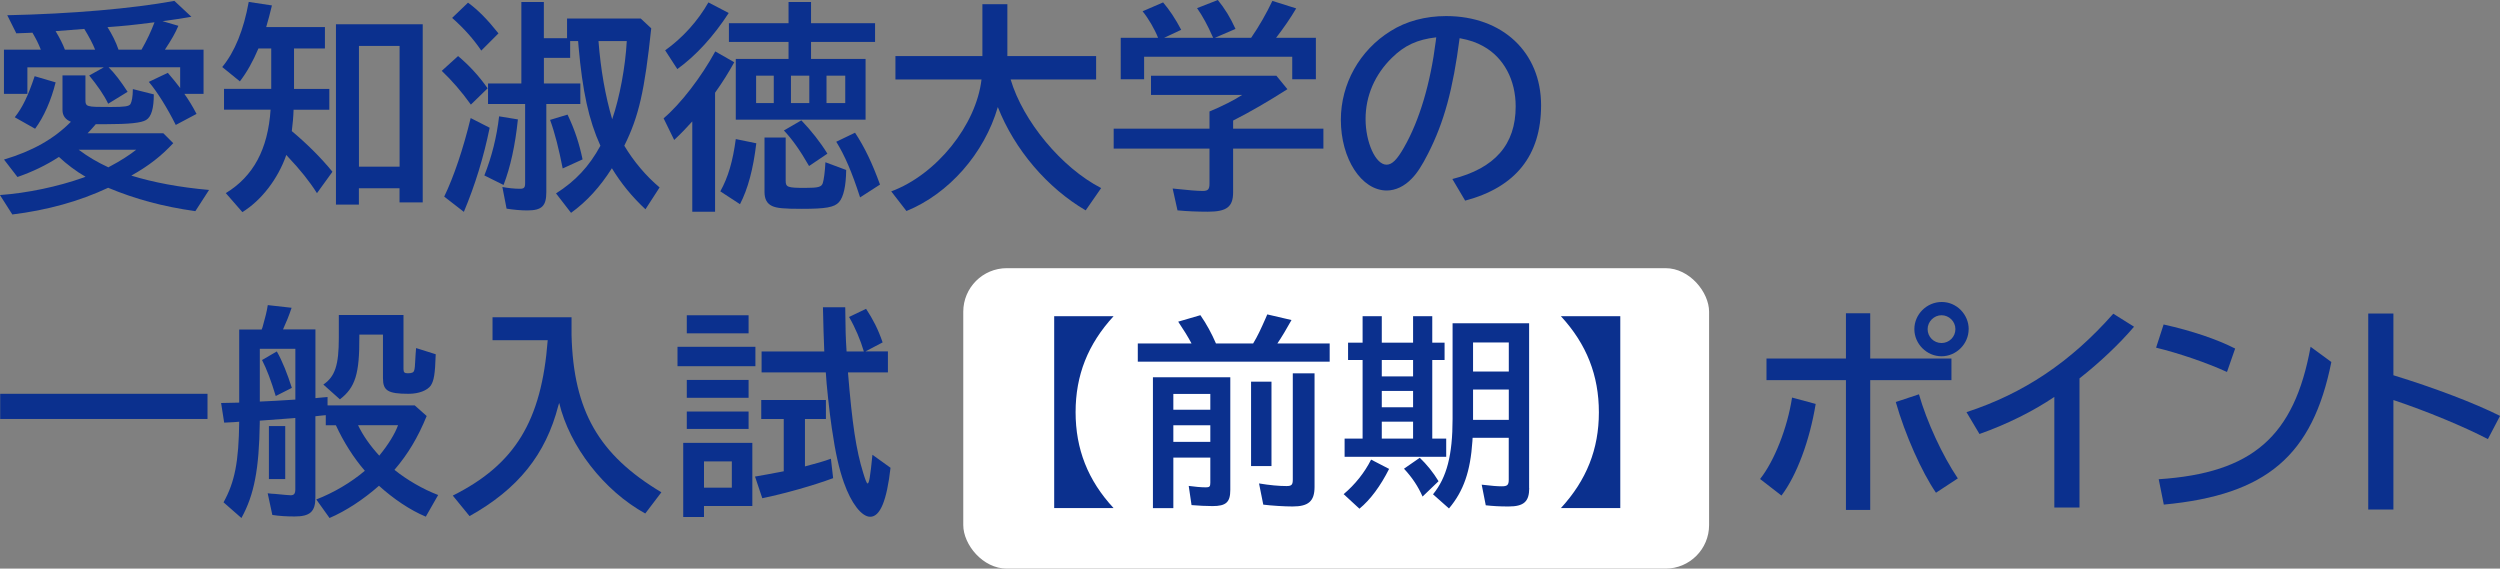
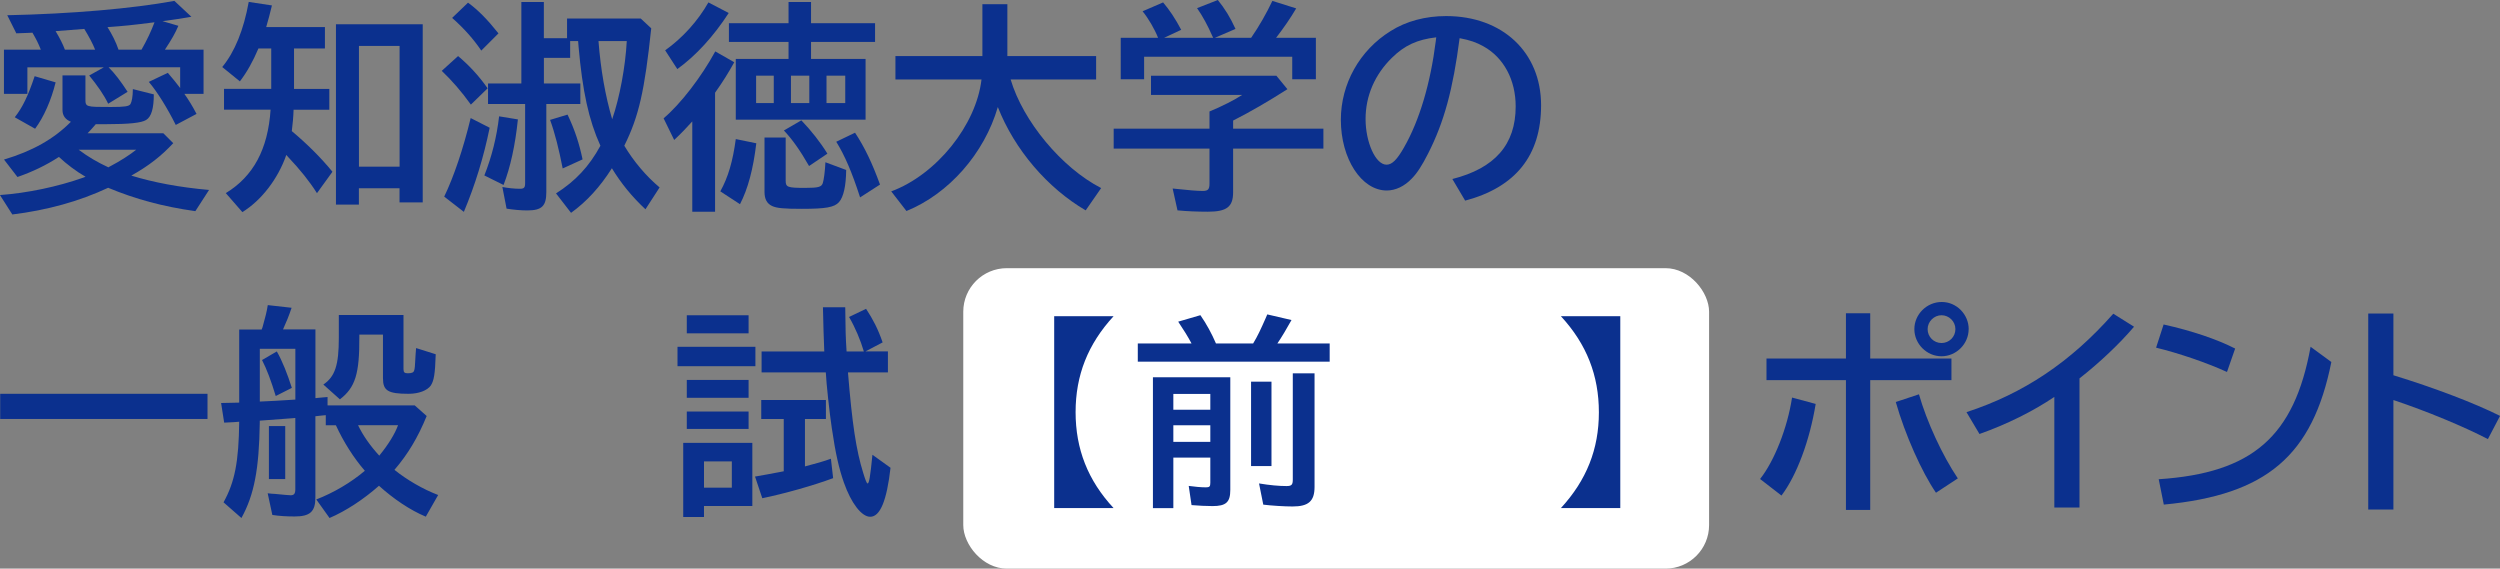
<svg xmlns="http://www.w3.org/2000/svg" id="_レイヤー_2" viewBox="0 0 505.65 115.01">
  <rect x="0" y="0" width="505.65" height="115.01" fill="#808080" stroke="none" />
  <defs>
    <style>.cls-1{fill:#0b308e;}.cls-2{fill:#fff;}</style>
  </defs>
  <g id="_レイヤー_4">
    <rect class="cls-2" x="194.83" y="54.24" width="150.85" height="60.77" rx="8.81" ry="8.81" />
    <path class="cls-1" d="M17.32,35.76c-1.88-1.07-3.88-2.59-5.4-4.02-2.63,1.7-5.31,2.99-8.39,4.06l-2.72-3.53c5.72-1.7,10.09-4.15,13.53-7.64-1.12-.45-1.7-1.25-1.7-2.37v-7.01h4.64v4.78c0,1.61.04,1.61,5.13,1.61,2.86,0,3.66-.13,3.97-.58.27-.45.49-1.52.49-3.04l4.24,1.07c0,2.81-.49,4.55-1.56,5.18-.94.58-3.39.85-8.17.85h-2.01c-.67.76-1.07,1.25-1.65,1.83h15.31l2.01,2.01c-2.46,2.63-4.91,4.55-8.48,6.56,4.46,1.38,9.73,2.37,15.72,2.9l-2.77,4.29c-6.61-.94-12.06-2.41-17.64-4.73-5.76,2.72-12.41,4.55-19.38,5.4l-2.5-3.93c5.58-.4,11.7-1.7,16.88-3.53l.45-.18ZM41.17,10.05v8.93h-3.88c.94,1.34,1.7,2.59,2.46,4.06l-4.2,2.23c-1.74-3.48-3.75-6.7-5.45-8.71l3.84-1.83c1.07,1.25,1.7,2.01,2.5,3.08v-4.2h-14.47c1.29,1.29,2.41,2.77,3.84,4.96l-3.93,2.41c-.85-1.79-2.23-3.75-3.84-5.71l2.95-1.65H5.54v5.36H.8v-8.93h7.46c-.54-1.34-.89-2.05-1.7-3.44q-.49,0-.8.04l-2.46.09-1.83-3.66C14.42,2.81,26.75,1.74,35.27.18l3.44,3.21c-2.41.4-3.44.58-5.13.8l-.71.09,3.21.94c-.71,1.61-1.21,2.5-2.72,4.82h7.81ZM2.99,23.71c1.56-1.96,2.68-4.29,4.02-8.3l4.24,1.25c-.89,3.62-2.41,7.05-4.15,9.38l-4.11-2.32ZM19.24,10.05c-.45-1.16-1.21-2.59-2.19-4.2l-5.8.45c.8,1.34,1.47,2.63,1.88,3.75h6.12ZM22.06,33.76l.4-.22c1.65-.85,3.97-2.32,5.09-3.26h-11.65c2.05,1.52,3.75,2.5,6.03,3.57l.13-.09ZM28.62,10.05c1.12-1.96,1.96-3.75,2.63-5.54-4.96.62-5.89.71-9.51.98.89,1.38,1.74,3.08,2.23,4.55h4.64Z" />
    <path class="cls-1" d="M59.47,17.99h7.14v4.2h-7.23c-.04,1.43-.18,2.9-.36,4.33,2.99,2.5,5.85,5.31,8.22,8.22l-3.13,4.33c-1.56-2.46-3.44-4.78-5.8-7.28l-.4-.45c-1.7,4.87-5.05,9.2-8.89,11.56l-3.35-3.84c5.58-3.39,8.53-8.89,9.06-16.88h-9.42v-4.2h9.55v-8.17h-2.59c-1.12,2.63-2.32,4.78-3.75,6.65l-3.57-2.9c2.54-3.08,4.33-7.5,5.36-13.17l4.69.71c-.36,1.52-.76,3.04-1.16,4.38h11.88v4.33h-6.25v8.17ZM85.5,40.94h-4.69v-2.86h-8.22v3.3h-4.64V4.91h17.55v36.03ZM72.6,33.71h8.22V9.29h-8.22v24.42Z" />
    <path class="cls-1" d="M95.24,21.16c-1.92-2.68-3.79-4.82-5.89-6.83l3.3-2.99c2.19,1.83,4.15,3.93,5.98,6.52l-3.39,3.3ZM89.84,39.78c1.96-4.06,3.84-9.64,5.36-15.9l3.84,1.96c-1.21,5.94-2.95,11.61-5.22,17.01l-3.97-3.08ZM97.34,10.23c-1.56-2.32-3.48-4.47-5.89-6.61l3.21-3.08c2.01,1.47,3.84,3.3,6.16,6.21l-3.48,3.48ZM97.96,35.5c1.52-3.84,2.5-7.77,2.99-11.97l3.8.62c-.54,5.22-1.52,9.69-2.9,13.26l-3.88-1.92ZM131.72,5.72c-1.34,12.64-2.5,17.82-5.45,23.75,1.92,3.21,4.42,6.16,7.14,8.44l-2.86,4.42c-2.72-2.54-4.91-5.22-6.79-8.3-2.37,3.75-5.09,6.74-8.26,9.02l-3.04-3.93c3.93-2.5,6.7-5.45,8.98-9.64-2.37-5.22-3.62-11.03-4.42-20.05l-.09-1.12h-1.61v3.39h-5.31v5.18h7.37v4.15h-6.88v17.82c0,2.81-.89,3.71-3.84,3.71-1.29,0-2.81-.13-4.2-.36l-.85-4.38c1.12.22,2.46.36,3.53.36.85,0,1.07-.22,1.07-1.12v-16.03h-7.5v-4.15h6.74V.4h4.55v7.32h4.69v-3.97h14.91l2.1,1.96ZM113.81,34.07c-.76-3.88-1.56-7.1-2.55-9.82l3.53-1.07c1.47,3.08,2.37,5.85,3.04,9.06l-4.02,1.83ZM121.05,8.31c.45,5.8,1.38,11.07,2.77,15.81,1.52-4.42,2.68-10.67,2.95-15.81h-5.71Z" />
    <path class="cls-1" d="M144.62,42.82h-4.6v-18.26c-1.16,1.29-2.32,2.5-3.66,3.75l-2.14-4.38c3.44-2.9,7.63-8.35,10.45-13.53l3.84,2.19c-1.16,2.1-2.32,3.97-3.88,6.16v24.07ZM134.53,10.18c3.57-2.54,6.65-5.98,8.75-9.69l4.11,2.14c-3.04,4.69-6.65,8.66-10.4,11.34l-2.46-3.8ZM145.69,38.71c1.61-2.9,2.54-6.16,3.13-10.58l4.15.85c-.62,5.22-1.7,9.24-3.3,12.32l-3.97-2.59ZM175.07,11.92v12.28h-26.25v-12.28h10.67v-3.44h-12.06v-3.79h12.06V.4h4.55v4.29h12.95v3.79h-12.95v3.44h11.03ZM152.93,15.31v5.54h3.57v-5.54h-3.57ZM158.91,27.82v8.71c0,1.34.36,1.47,3.97,1.47,2.63,0,3.26-.18,3.53-.94.22-.67.45-2.37.54-4.24l4.2,1.56c-.04,3.26-.54,5.49-1.47,6.52-.94,1.03-2.63,1.34-7.5,1.34-3.66,0-5.09-.13-6.03-.58-1.03-.49-1.52-1.38-1.52-2.86v-10.98h4.29ZM163.64,33.58c-1.79-3.13-3.39-5.4-5.09-7.19l3.53-2.05c2.01,2.1,3.84,4.42,5.27,6.74l-3.71,2.5ZM159.98,20.85h3.71v-5.54h-3.71v5.54ZM167.17,20.85h3.79v-5.54h-3.79v5.54ZM173.96,39.92c-1.65-5.13-3.13-8.53-4.82-11.25l3.8-1.83c1.96,2.99,3.44,6.07,5.05,10.49l-4.02,2.59Z" />
    <path class="cls-1" d="M204.41,16.07c2.5,8.44,10.31,17.86,18.31,21.97l-3.13,4.51c-7.77-4.55-14.38-12.28-17.77-20.9-2.72,9.38-9.91,17.55-18.48,21.03l-3.08-3.97c9.15-3.39,17.19-13.4,18.26-22.64h-17.41v-4.73h17.59V.85h5.05v10.49h17.95v4.73h-17.28Z" />
    <path class="cls-1" d="M249.41,26.03h18.26v4.02h-18.26v8.84c0,2.95-1.29,3.93-5.13,3.93-2.05,0-4.29-.09-6.12-.27l-.98-4.42c3.44.36,4.91.49,6.07.49,1.07,0,1.38-.31,1.38-1.47v-7.1h-19.38v-4.02h19.38v-3.48c2.32-.94,5.22-2.41,6.61-3.35h-18.44v-3.88h25.36l2.23,2.72c-3.71,2.37-7.59,4.64-10.98,6.34v1.65ZM234.23,7.64c-.71-1.79-1.96-3.93-3.13-5.36l4.15-1.79c1.29,1.52,2.46,3.26,3.66,5.54l-3.44,1.61h9.91l-.18-.36-.04-.09c-.85-1.96-1.96-4.02-3.04-5.54l4.2-1.65c1.38,1.7,2.55,3.57,3.57,5.85l-4.15,1.79h7.32c1.61-2.32,3.13-5,4.29-7.46l4.82,1.52c-1.21,2.05-2.55,3.97-4.06,5.94h8.04v8.39h-4.78v-4.55h-29.96v4.55h-4.73V7.64h7.55Z" />
    <path class="cls-1" d="M293.75,36.21c8.62-2.19,12.81-6.97,12.81-14.69,0-5.36-2.41-9.87-6.52-12.15-1.43-.8-2.72-1.25-4.82-1.65-1.34,10.36-3.13,16.97-6.38,23.35-1.25,2.46-2.23,3.97-3.3,5.05-1.47,1.56-3.3,2.41-5.05,2.41-5.13,0-9.29-6.43-9.29-14.29,0-7.28,3.79-14.06,10.05-17.95,3.17-2.01,7.05-3.04,11.25-3.04,11.39,0,19.2,7.32,19.2,18.04,0,10.14-5.13,16.57-15.36,19.29l-2.59-4.38ZM290.49,7.55c-3.84.45-6.38,1.61-8.93,4.11-3.48,3.39-5.36,7.72-5.36,12.41s2.01,9.24,4.24,9.24c1.12,0,2.14-1.03,3.53-3.48,3.13-5.45,5.36-12.99,6.43-21.52l.09-.76Z" />
    <path class="cls-1" d="M41.97,79.65v5.09H.04v-5.09h41.93Z" />
    <path class="cls-1" d="M53,66.44l.09-.22c.54-1.92.89-3.26,1.07-4.51l4.82.54c-.62,1.83-.98,2.68-1.74,4.38h6.56v13.89c.22,0,.27,0,.4-.04.4-.04,1.03-.09,2.05-.18v1.7h17.64l2.41,2.14c-1.79,4.38-3.8,7.72-6.52,10.89,2.54,2.05,5.8,3.93,8.84,5.09l-2.5,4.38c-3.21-1.34-6.56-3.62-9.47-6.25-3.13,2.77-6.74,5.13-10,6.52l-2.68-3.75c3.48-1.34,7.05-3.44,9.82-5.8-2.28-2.63-4.33-5.89-5.85-9.2h-2.05v-2.05c-.4.04-.8.09-.94.09-.36.04-.71.09-1.16.13v16.43c0,2.86-1.07,3.84-4.2,3.84-1.56,0-3.17-.09-4.51-.31l-.94-4.38c.76.09.8.09,1.52.13q2.68.27,3.13.27c.67,0,.94-.31.94-1.21v-14.42l-1.12.09-6.07.45v.4c-.13,9.38-1.12,14.6-3.71,19.29l-3.62-3.17c2.28-4.11,3.08-8.22,3.17-16.3l-1.21.09c-.67.04-.8.04-1.83.09l-.62-3.97c1.16-.04,1.25-.04,1.96-.04l1.7-.04v-14.78h4.55l.04-.18ZM52.55,70.55v10.67c2.86-.13,2.9-.13,7.19-.4v-10.27h-7.19ZM55.77,80.1c-.98-3.21-1.79-5.36-2.77-7.28l2.99-1.74c1.12,1.96,2.14,4.55,3.04,7.37l-3.26,1.65ZM57.69,86.17v10.72h-3.3v-10.72h3.3ZM81.62,74.74c0,.58.22.76.89.76.76,0,1.16-.18,1.25-.54.13-.31.18-.85.31-3.44l.09-1.12,3.97,1.25c-.13,4.06-.36,5.31-.98,6.3-.71,1.03-2.46,1.7-4.51,1.7-4.15,0-5.18-.62-5.18-3.13v-8.84h-4.78v.45c.04,7.46-.8,10.23-3.93,12.64l-3.35-2.99c2.37-1.61,3.13-3.93,3.13-9.47v-4.6h13.08v11.03ZM72.42,86c.98,2.05,2.41,4.11,4.29,6.16,1.79-2.19,3.13-4.33,3.8-6.16h-8.08Z" />
-     <path class="cls-1" d="M115.6,67.82c.4,15.27,5.49,24.16,18.17,31.75l-3.26,4.29c-8.35-4.6-15.31-13.57-17.41-22.37l-.18.58c-2.55,9.87-8.13,16.83-17.95,22.32l-3.39-4.15c12.59-6.3,17.95-15.09,19.2-31.43h-11.16v-4.64h15.98v3.66Z" />
    <path class="cls-1" d="M152.79,70.14v3.93h-15.76v-3.93h15.76ZM152.17,102.34h-9.78v2.23h-4.2v-15h13.98v12.77ZM151.41,63.76v3.66h-12.5v-3.66h12.5ZM151.41,76.84v3.62h-12.5v-3.62h12.5ZM151.41,83.23v3.53h-12.5v-3.53h12.5ZM142.39,98.63h5.63v-5.31h-5.63v5.31ZM162.79,94.34c1.92-.49,3.97-1.07,5.27-1.56l.45,3.93c-3.93,1.47-9.96,3.17-14.33,4.06l-1.47-4.38c2.05-.36,3.08-.54,4.87-.89l.94-.18v-10.58h-4.55v-3.84h13.08v3.84h-4.24v9.6ZM174.72,71.08c-.67-2.28-1.74-4.82-2.99-6.97l3.44-1.65c1.38,2.1,2.41,4.06,3.35,6.79l-3.48,1.83h4.55v4.24h-8.08c.85,10.4,1.65,15.72,3.08,20.32.45,1.47.71,2.14.89,2.14.31,0,.54-1.34.98-5.8l3.66,2.63c-.76,6.65-2.1,9.91-4.11,9.91-1.74,0-3.84-2.72-5.31-6.88-.98-2.77-1.7-5.85-2.46-11.07-.45-2.99-1.12-9.11-1.21-11.25h-12.99v-4.24h12.68c-.09-2.1-.22-5.89-.27-8.93h4.51c.04,4.33.09,6.3.27,8.93h3.48Z" />
    <path class="cls-1" d="M225.23,63.96c-5.19,5.64-7.68,11.93-7.68,19.4s2.49,13.81,7.68,19.4h-12.01v-38.81h12.01Z" />
    <path class="cls-1" d="M241,69.47c-.74-1.39-1.55-2.7-2.7-4.41l4.49-1.31c1.23,1.76,2.29,3.72,3.15,5.72h7.52c.9-1.47,1.59-2.98,2.49-5.02l.37-.86,4.9,1.14c-.78,1.43-2.12,3.68-2.86,4.74h10.58v3.68h-38.81v-3.68h10.87ZM248.84,99.09c0,2.49-.86,3.27-3.59,3.27-1.27,0-2.82-.08-4.25-.2l-.57-3.88c1.14.16,2.49.29,3.47.29.74,0,.9-.16.9-.94v-5.07h-7.48v10.21h-4.13v-26.47h15.65v22.79ZM237.32,82.87h7.48v-3.19h-7.48v3.19ZM237.32,89.37h7.48v-3.35h-7.48v3.35ZM257.17,77.19v17.08h-4.13v-17.08h4.13ZM265.88,75.52v22.96c0,2.9-1.23,3.96-4.45,3.96-1.63,0-4.21-.16-5.92-.37l-.86-4.29c2.21.37,4.08.53,5.56.53,1.02,0,1.27-.25,1.27-1.31v-21.49h4.41Z" />
-     <path class="cls-1" d="M271.76,99.95c2.29-1.92,4.25-4.37,5.56-6.99l3.64,1.88c-1.72,3.43-3.8,6.25-6,8.05l-3.19-2.94ZM275.6,63.96h3.88v5.35h6.33v-5.35h3.88v5.35h2.49v3.51h-2.49v15.89h2.82v3.68h-20.55v-3.68h3.64v-15.89h-2.94v-3.51h2.94v-5.35ZM279.48,72.82v3.31h6.33v-3.31h-6.33ZM279.48,79.07v3.31h6.33v-3.31h-6.33ZM279.48,85.28v3.43h6.33v-3.43h-6.33ZM287.73,100.44c-.9-2.04-2.08-3.84-3.76-5.64l3.19-2.21c1.39,1.31,2.74,2.98,3.8,4.74l-3.23,3.1ZM309.3,98.72c0,2.74-1.1,3.72-4.17,3.72-1.88,0-3.15-.08-4.62-.24l-.82-4.17c2.08.25,3.19.33,4.04.33,1.14,0,1.43-.25,1.43-1.35v-8.46h-7.31l-.04.69c-.41,6.09-1.76,10.05-4.74,13.6l-3.23-2.86c2.78-3.39,3.96-7.92,3.96-15.24v-19.36h15.48v33.33ZM297.94,69.27v5.88h7.23v-5.88h-7.23ZM297.94,78.79v6.13h7.23v-6.13h-7.23Z" />
-     <path class="cls-1" d="M327.72,102.76h-12.01c5.19-5.64,7.68-11.93,7.68-19.36s-2.45-13.77-7.68-19.44h12.01v38.81Z" />
+     <path class="cls-1" d="M327.72,102.76h-12.01c5.19-5.64,7.68-11.93,7.68-19.36s-2.45-13.77-7.68-19.44h12.01v38.81" />
    <path class="cls-1" d="M355.99,96.89c2.9-3.66,5.54-10.36,6.47-16.48l4.78,1.29c-1.21,7.41-3.84,14.47-6.92,18.53l-4.33-3.35ZM378.27,63.36v9.15h16.43v4.38h-16.43v26.25h-4.91v-26.25h-16.07v-4.38h16.07v-9.15h4.91ZM391.57,99.66c-2.86-4.15-6.25-11.74-8.13-18.35l4.69-1.56c1.56,5.49,4.73,12.37,7.86,17.01l-4.42,2.9ZM398.18,66.57c0,2.99-2.5,5.49-5.49,5.49s-5.49-2.5-5.49-5.49,2.5-5.49,5.54-5.49,5.45,2.55,5.45,5.49ZM389.88,66.57c0,1.56,1.25,2.81,2.81,2.81s2.81-1.25,2.81-2.81-1.29-2.81-2.81-2.81-2.81,1.29-2.81,2.81Z" />
    <path class="cls-1" d="M415.51,80.28c-4.29,2.9-9.6,5.54-15.14,7.5l-2.63-4.42c11.52-3.75,21.08-10.14,29.69-19.91l4.2,2.63c-2.99,3.53-7.14,7.41-11.03,10.45v26.12h-5.09v-22.37Z" />
    <path class="cls-1" d="M450.42,75.23c-4.33-1.96-9.78-3.8-14.33-4.91l1.52-4.69c5.63,1.25,10.81,2.99,14.47,4.87l-1.65,4.73ZM436.62,96.93c18.93-1.25,27.42-8.62,30.72-26.79l4.2,3.08c-3.8,18.93-13.08,26.88-33.89,28.84l-1.03-5.13Z" />
    <path class="cls-1" d="M484.09,63.4v12.5c8.26,2.54,16.3,5.58,21.57,8.22l-2.46,4.69c-4.91-2.55-12.32-5.63-19.11-7.9v22.15h-5.09v-39.65h5.09Z" />
  </g>
</svg>